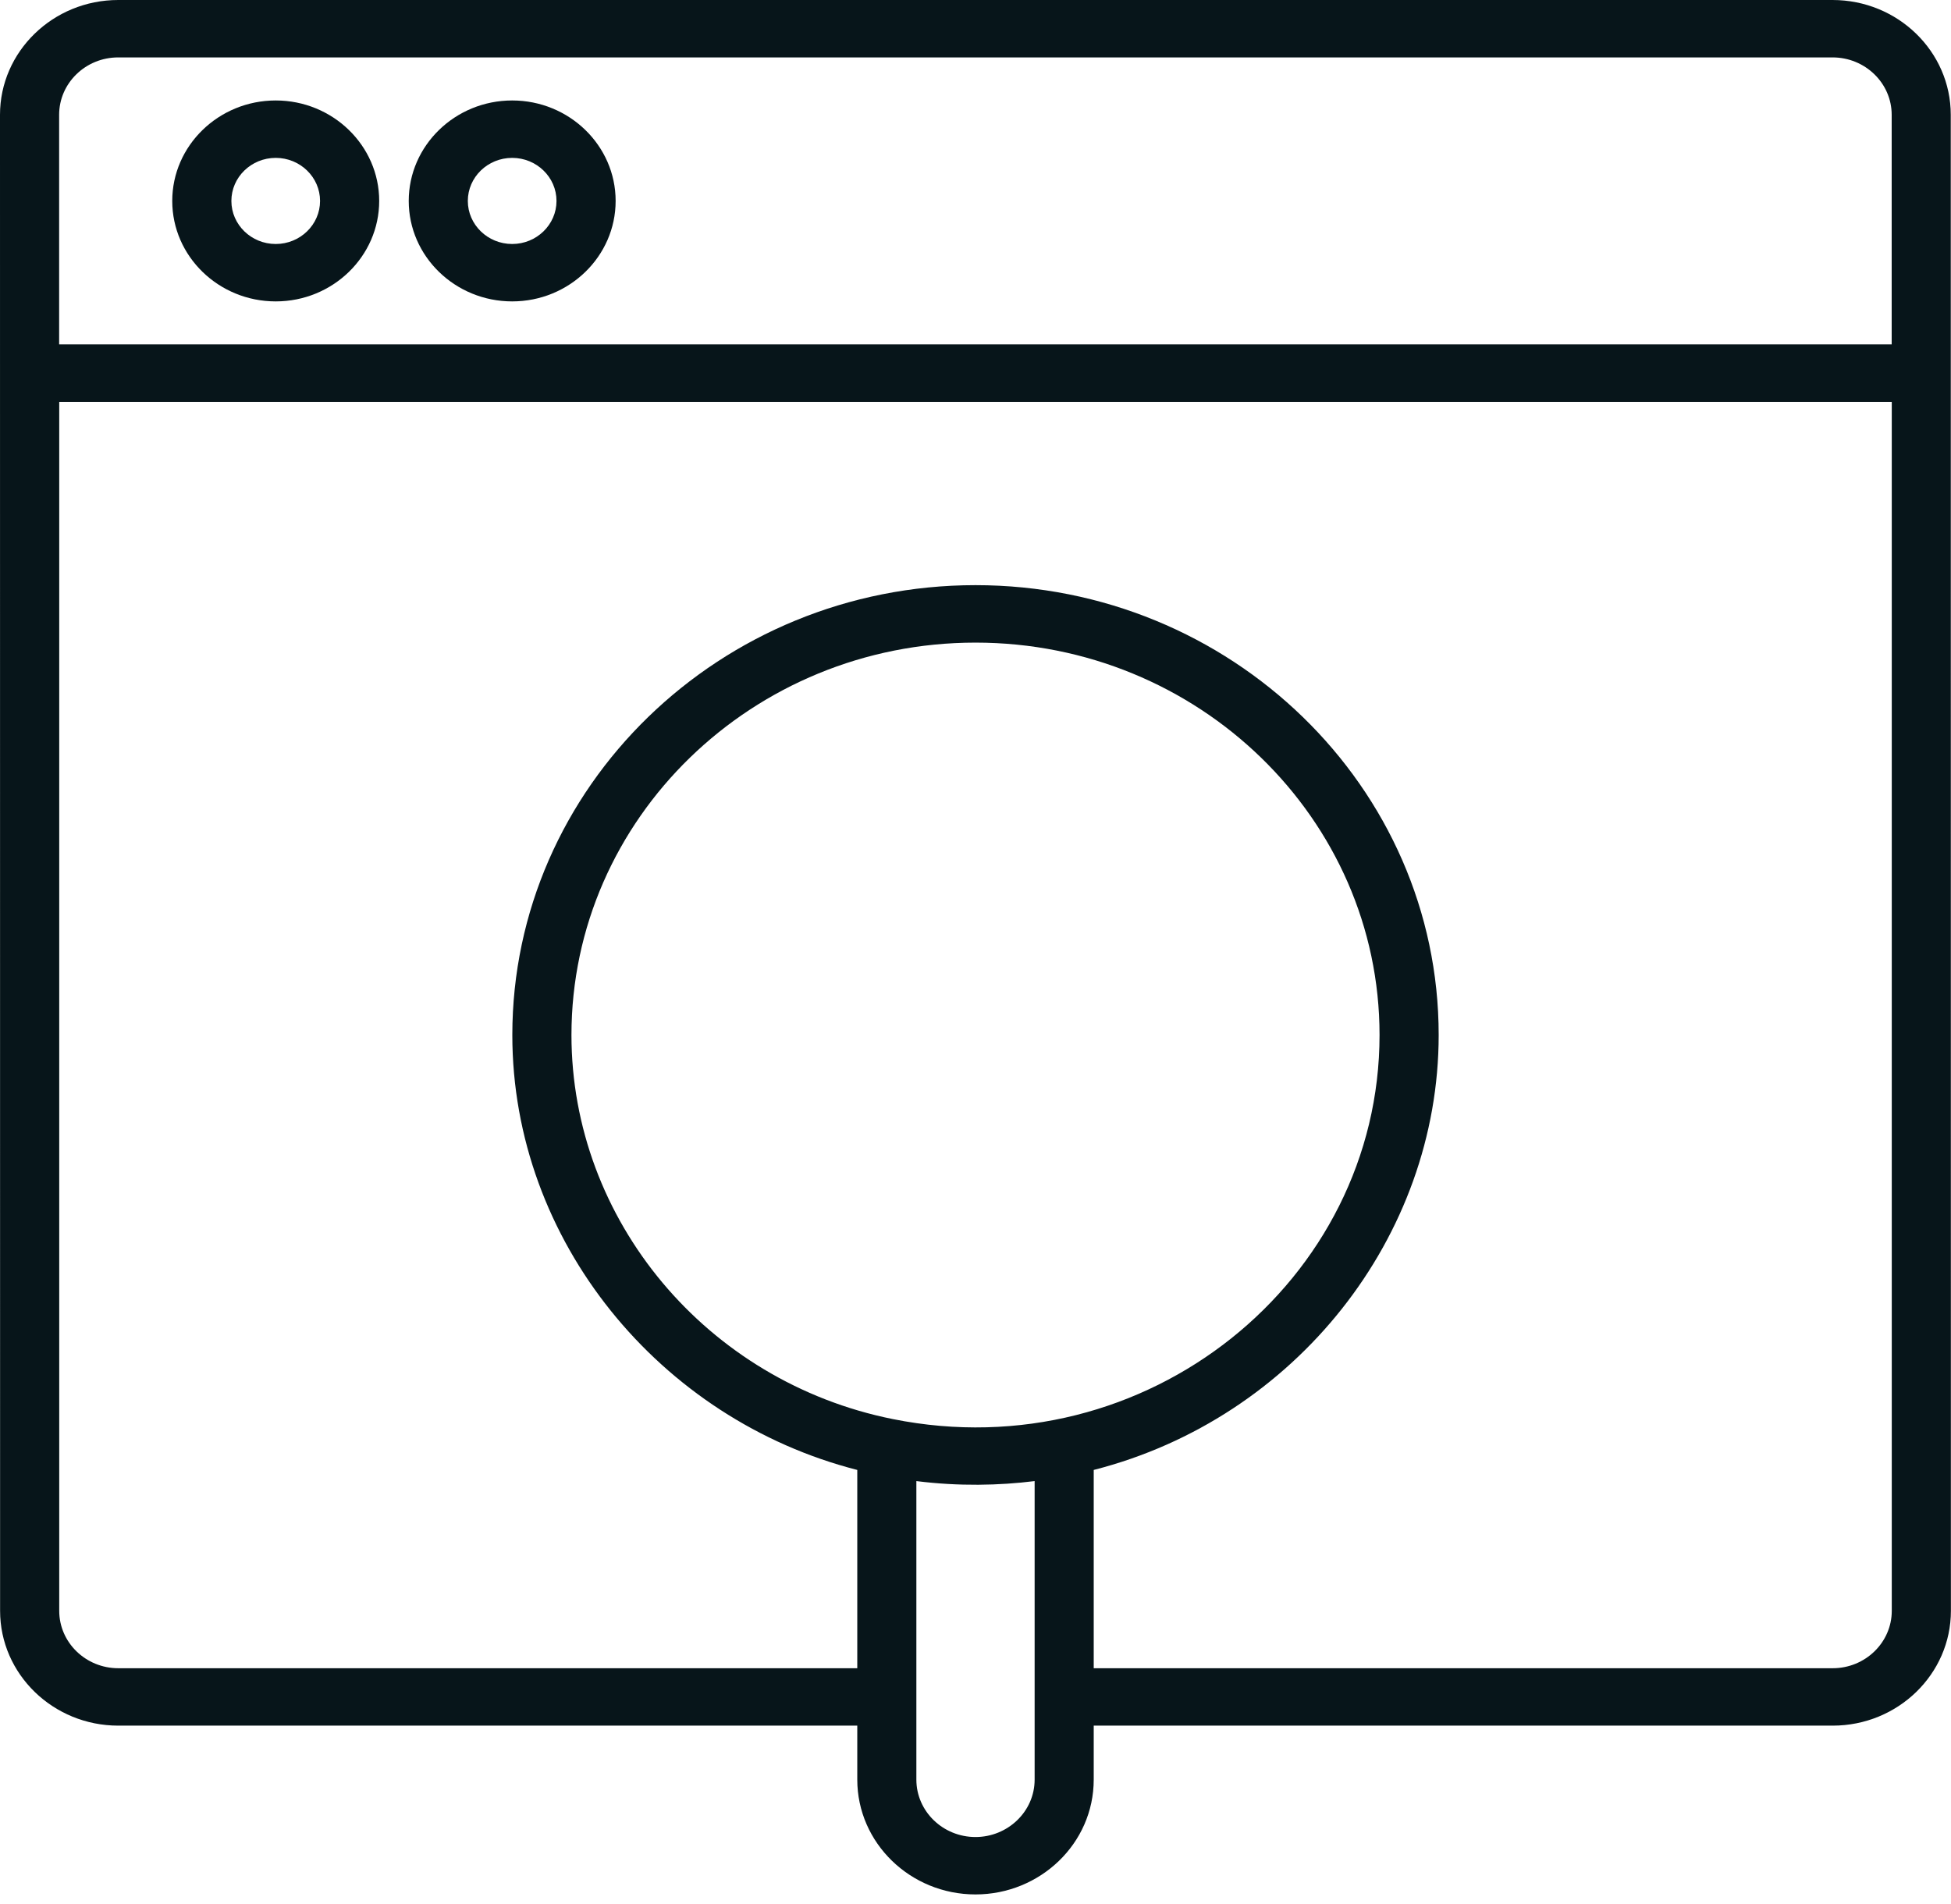
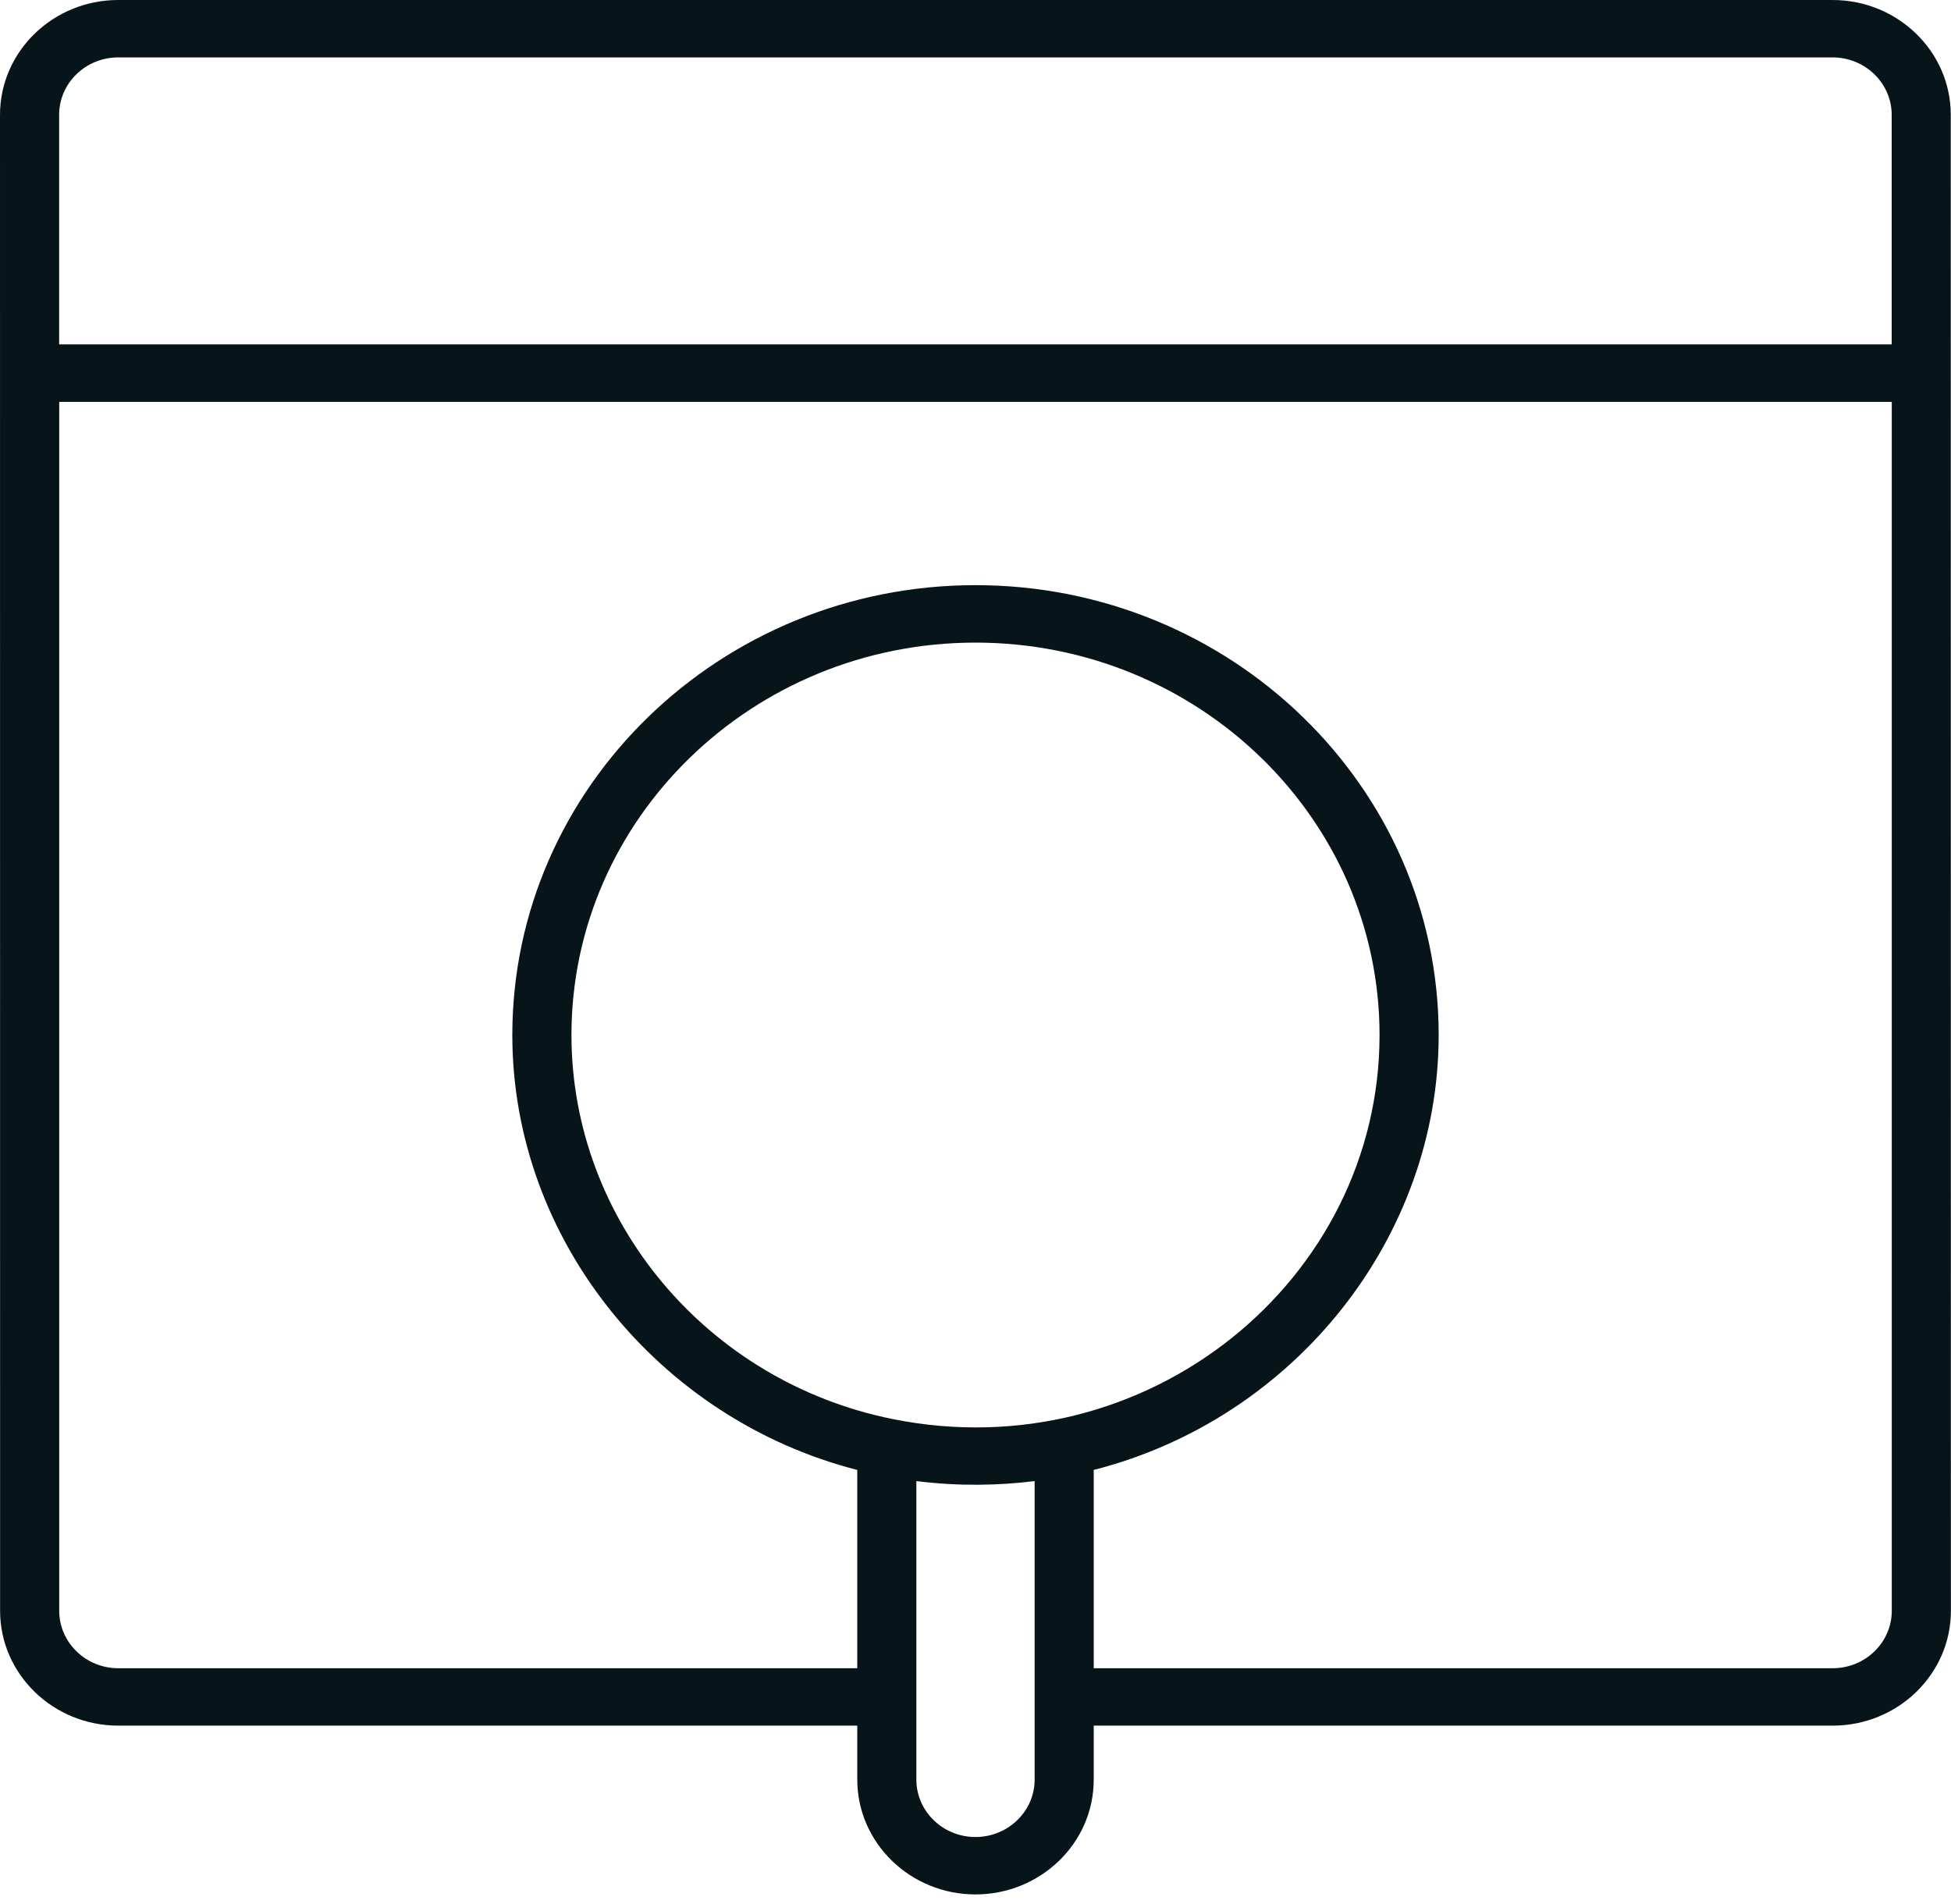
<svg xmlns="http://www.w3.org/2000/svg" fill="none" viewBox="0 0 42 41" height="41" width="42">
  <path fill="#07151A" d="M41.995 2.472C41.995 1.109 40.854 0 39.45 0H2.545C1.142 0 0 1.109 0 2.472C0 8.488 0.002 34.587 0.002 34.68C0.002 36.043 1.144 37.152 2.547 37.152H18.455V38.314C18.455 39.677 19.597 40.786 21 40.786C22.389 40.786 23.545 39.692 23.545 38.314V37.152H39.453C40.856 37.152 41.998 36.043 41.998 34.68C41.997 29.734 41.999 49.329 41.995 2.472ZM2.545 1.236H39.45C40.152 1.236 40.723 1.79 40.723 2.472V7.414H1.273V2.472C1.273 1.79 1.843 1.236 2.545 1.236ZM19.22 30.552C15.211 29.747 12.302 26.269 12.302 22.283C12.302 17.624 16.204 13.835 21 13.835C25.796 13.835 29.698 17.624 29.698 22.283C29.698 27.569 24.687 31.65 19.22 30.552ZM22.273 38.314C22.273 39.003 21.692 39.55 21 39.55C20.298 39.55 19.727 38.996 19.727 38.314C19.727 36.691 19.727 33.514 19.727 31.887C20.648 32.002 21.509 31.982 22.273 31.887C22.273 33.514 22.273 36.691 22.273 38.314ZM39.453 35.916H23.545V31.647C27.887 30.538 30.971 26.63 30.971 22.283C30.971 16.943 26.498 12.598 21 12.598C15.502 12.598 11.029 16.943 11.029 22.283C11.029 26.718 14.212 30.564 18.455 31.647V35.916H2.547C1.846 35.916 1.275 35.362 1.275 34.68V8.652H40.725V34.68C40.725 35.362 40.154 35.916 39.453 35.916Z" />
-   <path fill="#07151A" d="M5.936 6.489C7.163 6.489 8.163 5.519 8.163 4.326C8.163 3.134 7.163 2.163 5.936 2.163C4.708 2.163 3.708 3.134 3.708 4.326C3.708 5.519 4.708 6.489 5.936 6.489ZM5.936 3.399C6.462 3.399 6.89 3.815 6.89 4.326C6.89 4.837 6.462 5.253 5.936 5.253C5.409 5.253 4.981 4.837 4.981 4.326C4.981 3.815 5.409 3.399 5.936 3.399Z" />
-   <path fill="#07151A" d="M11.026 6.489C12.254 6.489 13.253 5.519 13.253 4.326C13.253 3.134 12.254 2.163 11.026 2.163C9.798 2.163 8.799 3.134 8.799 4.326C8.799 5.519 9.798 6.489 11.026 6.489ZM11.026 3.399C11.552 3.399 11.98 3.815 11.98 4.326C11.98 4.837 11.552 5.253 11.026 5.253C10.499 5.253 10.071 4.837 10.071 4.326C10.071 3.815 10.499 3.399 11.026 3.399Z" />
</svg>